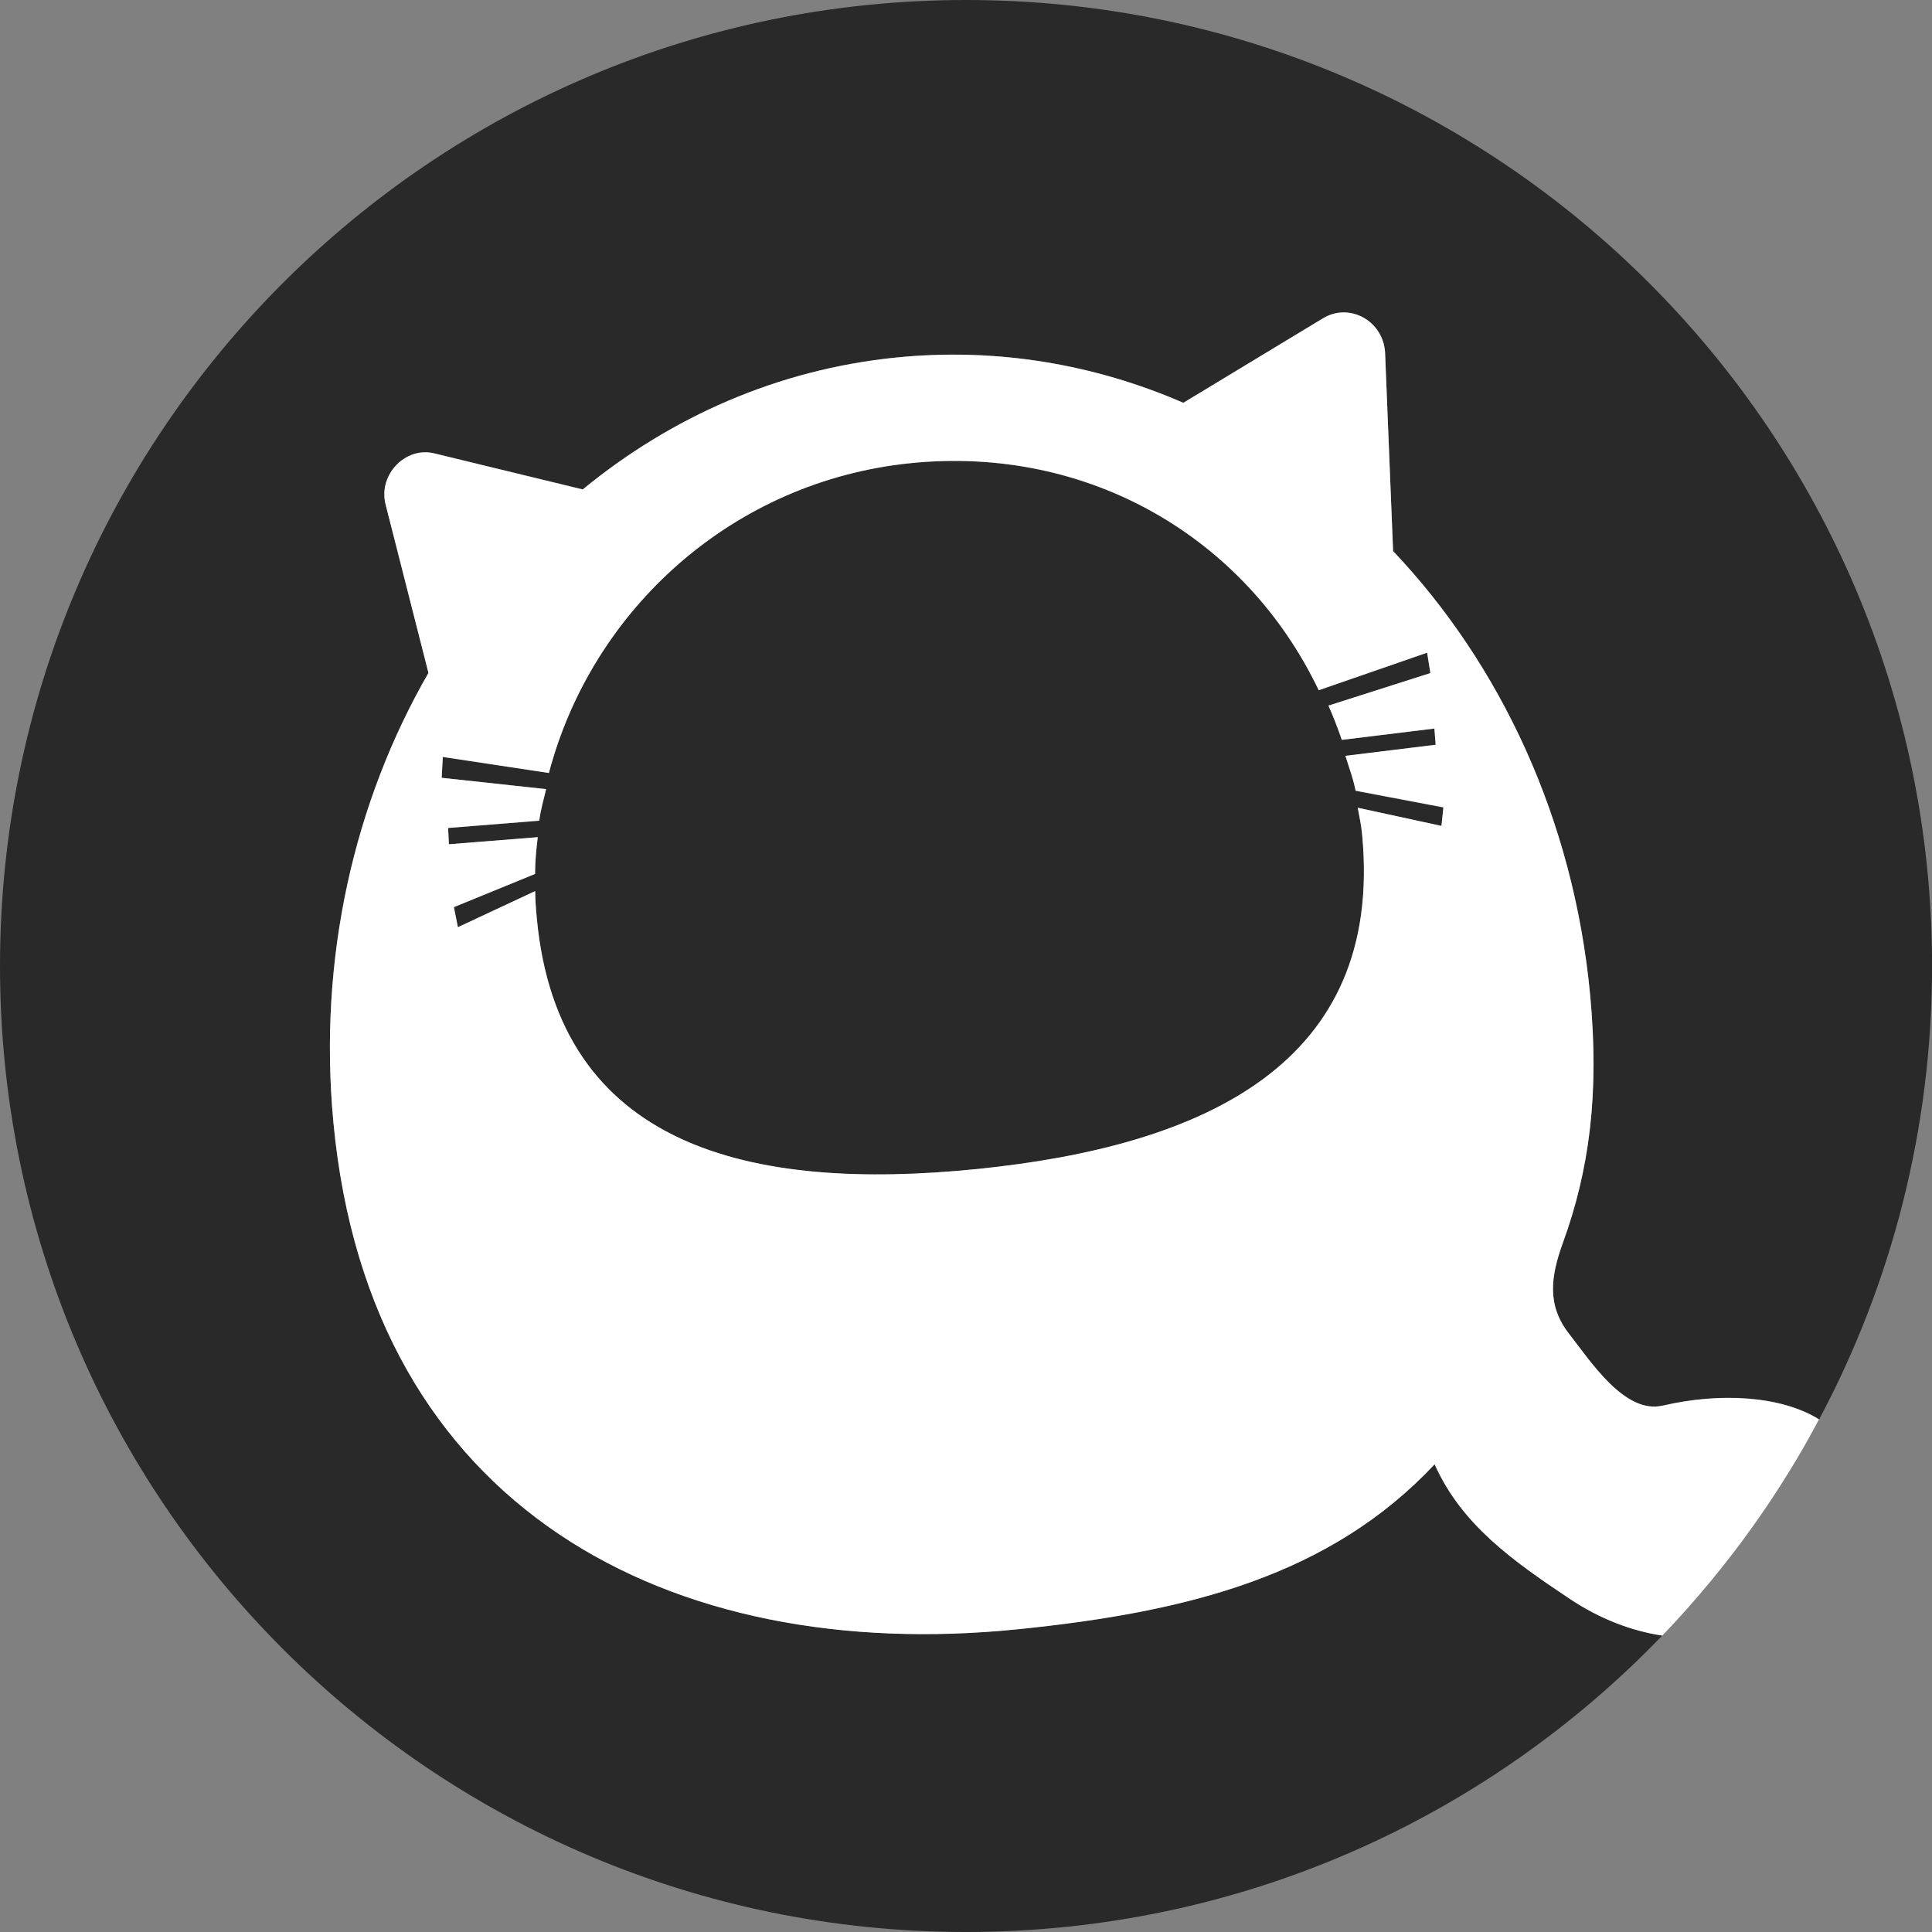
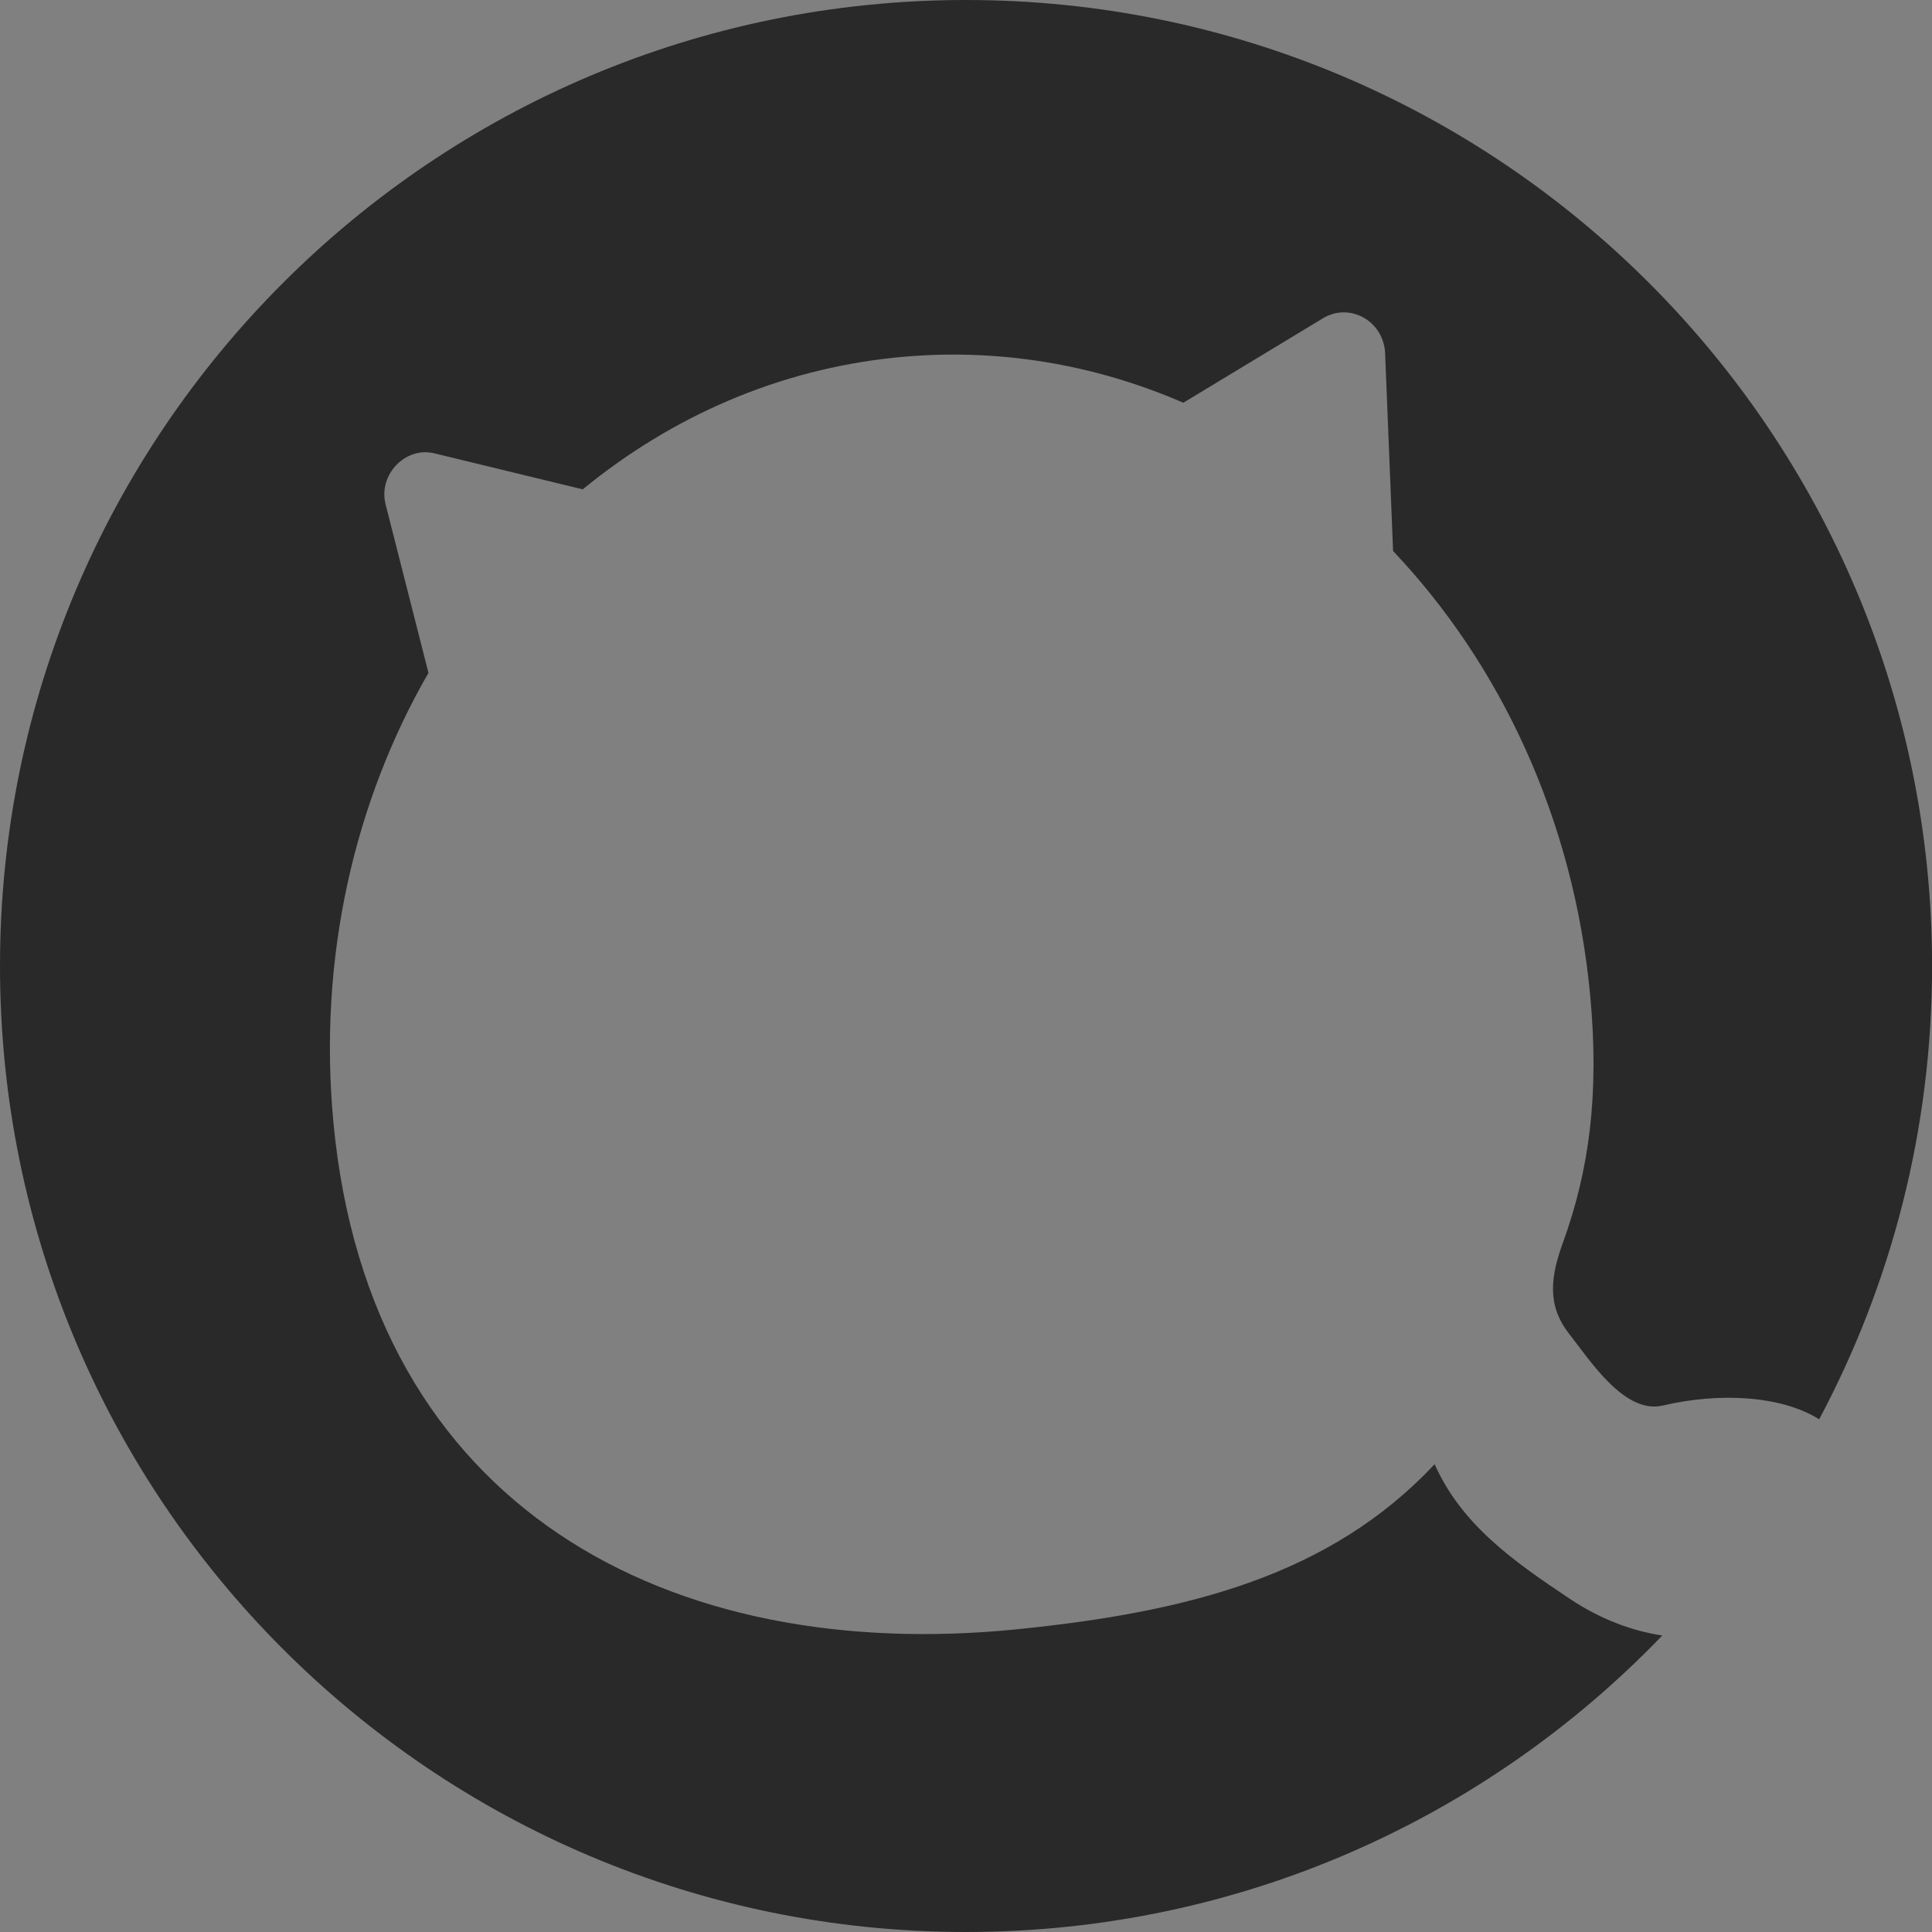
<svg xmlns="http://www.w3.org/2000/svg" width="48" height="48" viewBox="0 0 48 48" fill="none">
  <rect x="0" y="0" width="48" height="48" fill="#808080" stroke="none" />
  <g clip-path="url(#clip0_341_8724)">
    <path d="M35.643 36.378C33.054 39.139 29.536 40.048 25.278 40.478C16.656 41.35 9.187 37.499 8.283 27.88C7.899 23.79 8.81 19.902 10.645 16.717L9.576 12.515C9.403 11.786 10.075 11.09 10.787 11.262L14.478 12.158C16.674 10.357 19.328 9.179 22.258 8.882C24.763 8.629 27.192 9.048 29.4 10.006L32.869 7.907C33.522 7.512 34.349 7.958 34.411 8.739L34.611 13.69C37.28 16.507 39.096 20.354 39.507 24.722C39.739 27.189 39.483 29.077 38.829 30.877C38.523 31.72 38.43 32.432 38.984 33.138C39.518 33.819 40.366 35.142 41.312 34.92C42.733 34.587 44.256 34.675 45.197 35.262C46.986 31.904 48.002 28.069 48.002 23.998C48 10.746 37.254 0 24 0C10.746 0 0 10.746 0 24C0 37.254 10.746 48 24 48C30.797 48 36.933 45.174 41.299 40.634C40.533 40.518 39.75 40.221 39.006 39.725C37.578 38.773 36.309 37.872 35.643 36.378Z" fill="#292929" />
-     <path d="M33.427 18.781L35.669 18.505L35.637 18.102L33.337 18.384C33.238 18.093 33.128 17.809 33.005 17.533L35.538 16.725L35.458 16.217L32.763 17.15C30.955 13.361 27.048 11.061 22.624 11.509C18.208 11.955 14.71 15.136 13.637 19.206L11.002 18.808L10.973 19.326L13.568 19.608C13.498 19.907 13.44 20.085 13.397 20.392L11.133 20.573L11.153 20.977L13.36 20.801C13.322 21.144 13.297 21.365 13.293 21.715L11.277 22.539L11.376 23.038L13.296 22.141C13.301 22.408 13.312 22.552 13.338 22.822C13.87 28.496 18.611 29.619 24.273 29.046C29.936 28.473 34.377 26.424 33.843 20.749C33.818 20.477 33.779 20.334 33.733 20.07L35.813 20.521L35.861 20.064L33.68 19.649C33.611 19.312 33.526 19.107 33.427 18.784V18.781Z" fill="#292929" />
-     <path d="M41.312 34.922C40.366 35.145 39.518 33.821 38.984 33.14C38.43 32.434 38.523 31.722 38.829 30.879C39.483 29.079 39.739 27.191 39.507 24.724C39.096 20.356 37.28 16.508 34.611 13.692L34.411 8.741C34.349 7.96 33.521 7.514 32.869 7.909L29.4 10.008C27.192 9.05 24.763 8.631 22.257 8.884C19.329 9.18 16.673 10.357 14.478 12.161L10.787 11.264C10.075 11.092 9.403 11.786 9.576 12.517L10.645 16.719C8.809 19.904 7.899 23.793 8.283 27.882C9.187 37.503 16.657 41.352 25.278 40.48C29.536 40.05 33.054 39.141 35.643 36.38C36.309 37.876 37.577 38.775 39.006 39.727C39.75 40.223 40.534 40.52 41.299 40.636C41.504 40.423 41.705 40.205 41.902 39.984C41.917 39.968 41.931 39.951 41.945 39.935C42.337 39.493 42.713 39.037 43.073 38.567C43.083 38.554 43.093 38.543 43.101 38.53C43.653 37.805 44.165 37.047 44.633 36.261C44.829 35.935 45.013 35.6 45.192 35.264C44.251 34.679 42.731 34.591 41.31 34.924L41.312 34.922ZM35.813 20.519L33.733 20.068C33.779 20.333 33.817 20.474 33.843 20.746C34.376 26.42 29.936 28.471 24.273 29.044C18.611 29.616 13.872 28.495 13.337 22.82C13.312 22.549 13.301 22.405 13.296 22.138L11.376 23.036L11.277 22.537L13.293 21.712C13.297 21.362 13.32 21.141 13.36 20.799L11.153 20.975L11.133 20.57L13.397 20.389C13.44 20.082 13.499 19.904 13.568 19.605L10.973 19.324L11.001 18.805L13.637 19.204C14.71 15.133 18.208 11.954 22.624 11.506C27.048 11.058 30.955 13.359 32.763 17.148L35.457 16.215L35.537 16.722L33.005 17.53C33.128 17.807 33.238 18.092 33.337 18.381L35.637 18.1L35.669 18.503L33.427 18.778C33.526 19.101 33.611 19.306 33.68 19.644L35.861 20.058L35.813 20.516V20.519Z" fill="white" />
  </g>
  <defs>
    <clipPath id="clip0_341_8724">
      <rect width="48" height="48" fill="white" />
    </clipPath>
  </defs>
</svg>